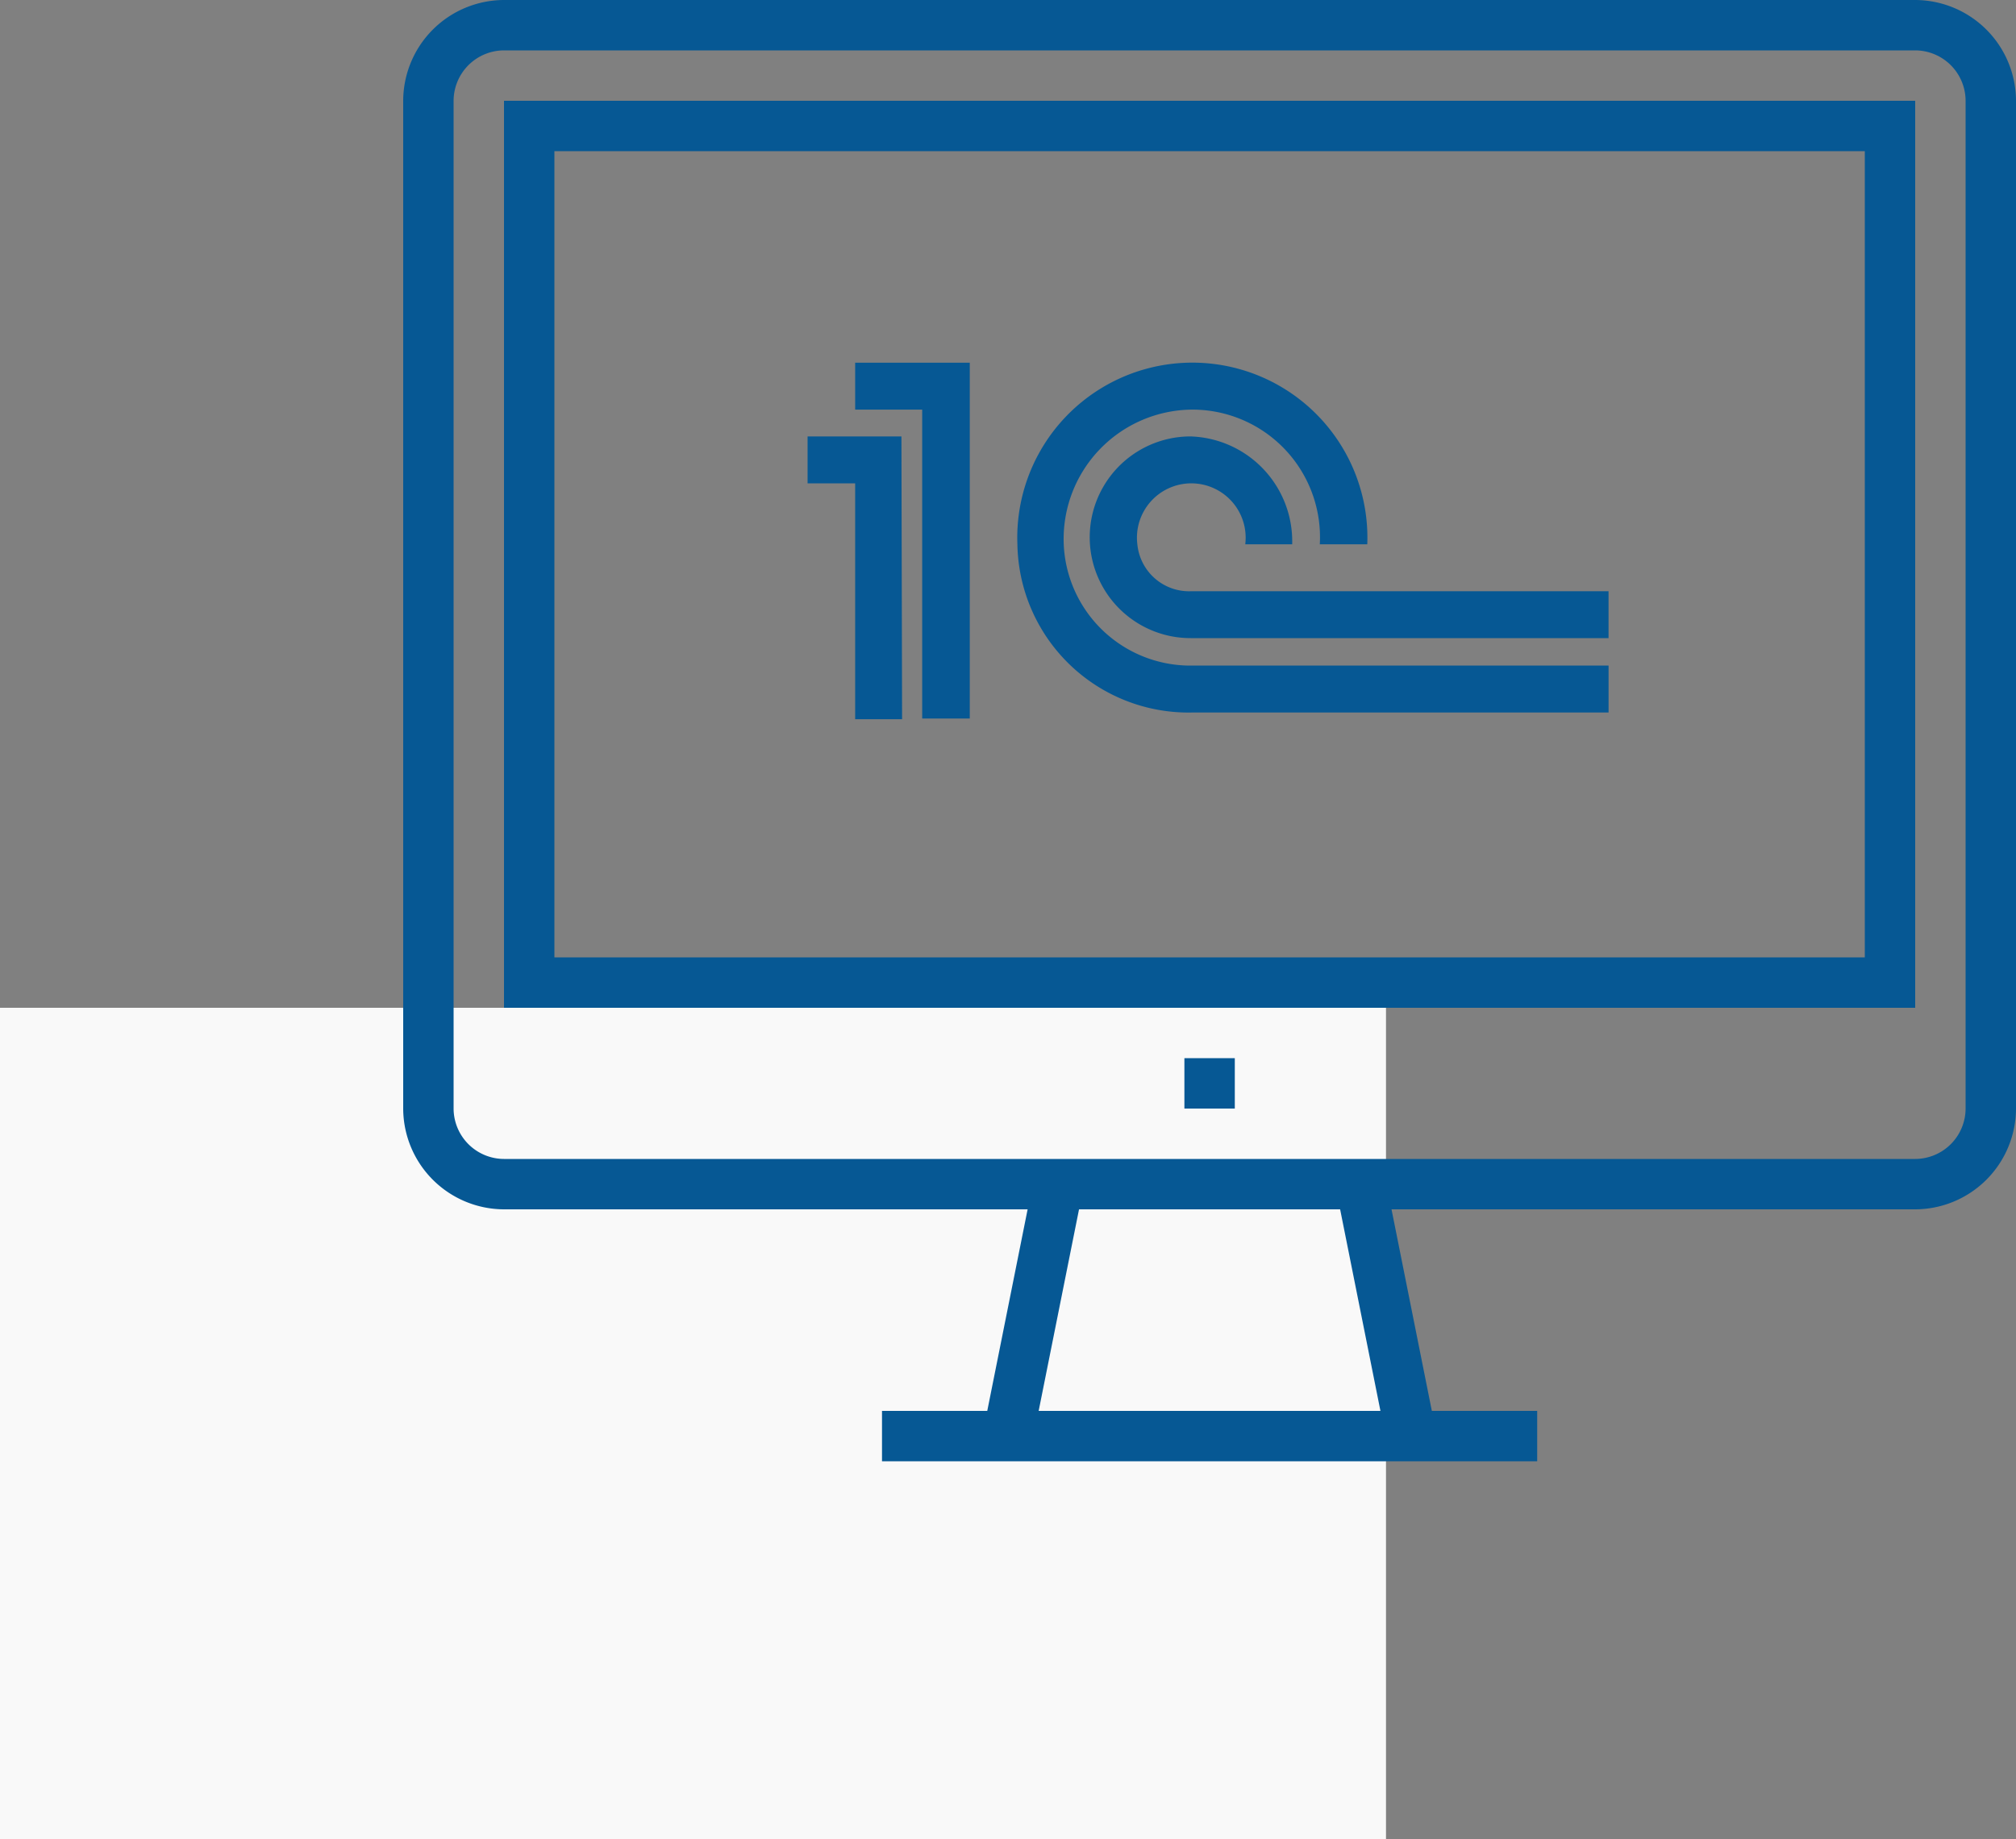
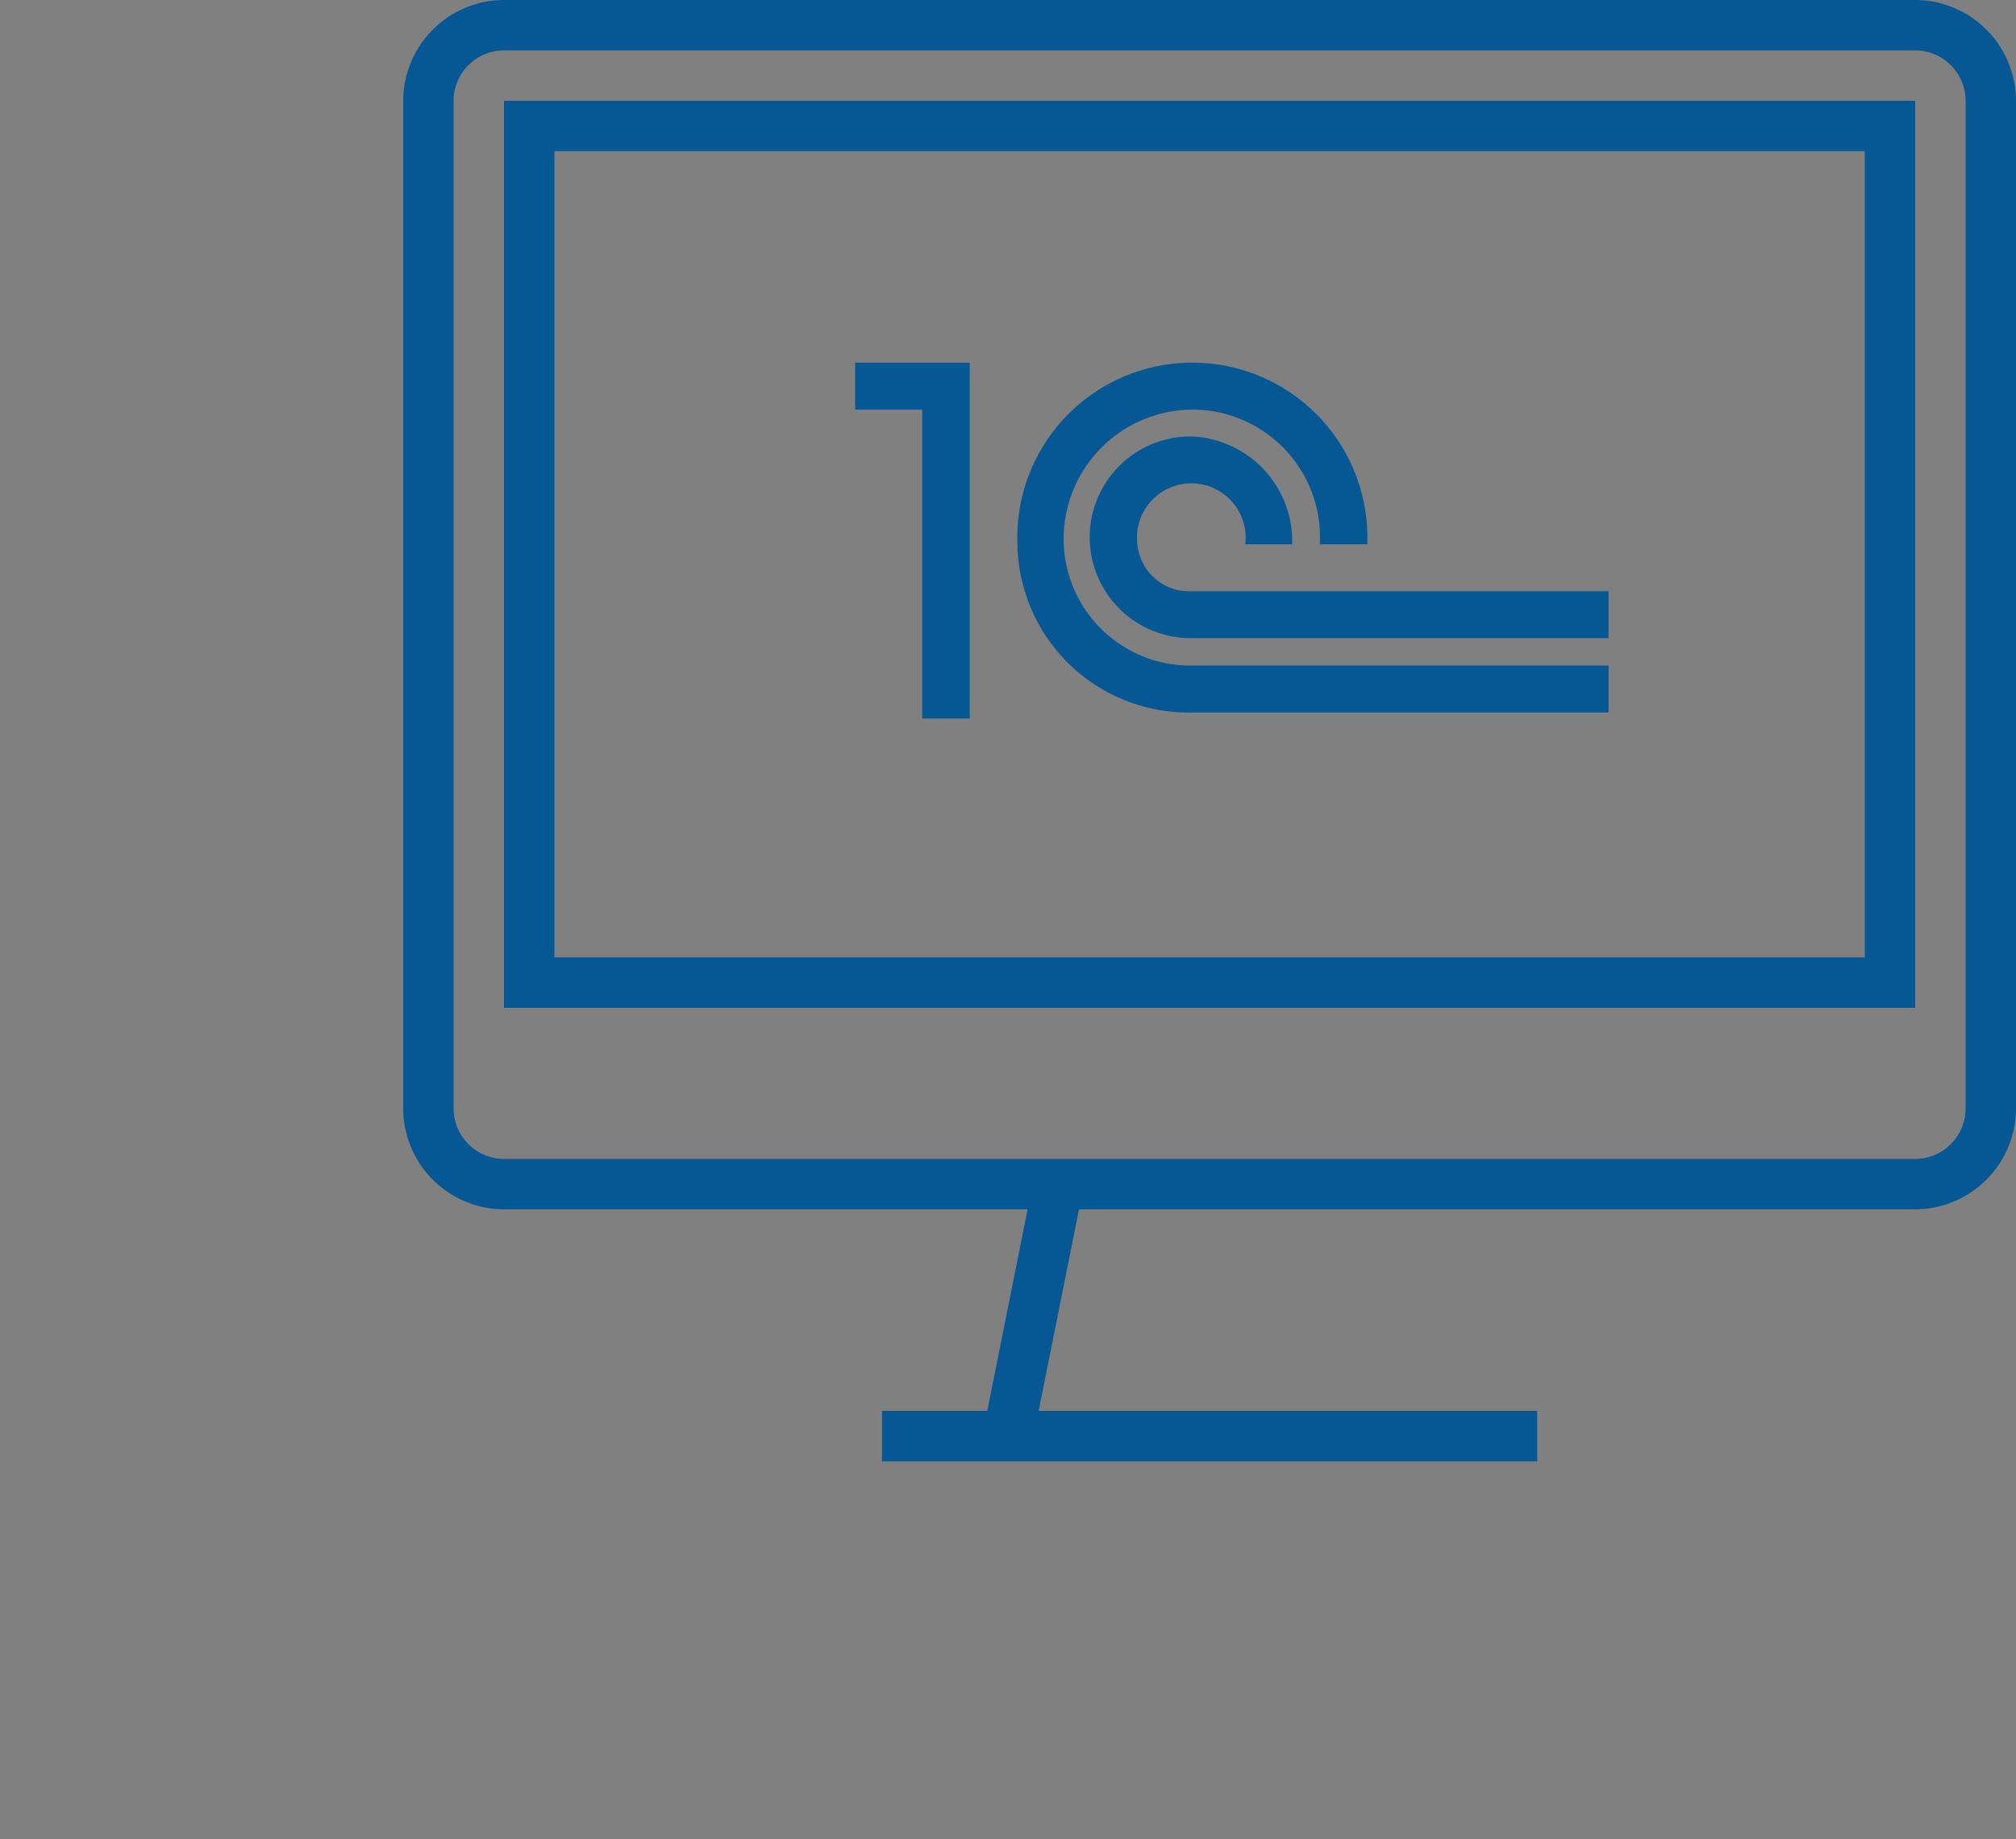
<svg xmlns="http://www.w3.org/2000/svg" width="80" height="73">
  <rect width="100%" height="100%" fill="#808080" stroke="none" />
  <defs>
    <style>.cls-2,.cls-3{fill:#065894}.cls-3{fill-rule:evenodd}</style>
  </defs>
  <g id="icon_9" transform="translate(-38 -3609)">
-     <path id="Rectangle_2484" d="M0 0h55v33H0z" data-name="Rectangle 2484" transform="translate(38 3649)" fill="#f9f9f9" />
    <g id="Group_4602" data-name="Group 4602" transform="translate(-194 -27)">
      <g id="Group_4600" data-name="Group 4600" transform="translate(248 3636)">
        <g id="Group_4599" data-name="Group 4599">
          <g id="Group_4593" data-name="Group 4593">
            <path id="Path_11998" d="M60 48H4a4.012 4.012 0 01-4-4V4a4.012 4.012 0 014-4h56a4.012 4.012 0 014 4v40a4.012 4.012 0 01-4 4zM4 2a2.006 2.006 0 00-2 2v40a2.006 2.006 0 002 2h56a2.006 2.006 0 002-2V4a2.006 2.006 0 00-2-2z" class="cls-2" data-name="Path 11998" />
          </g>
          <g id="Group_4594" data-name="Group 4594">
-             <path id="Rectangle_2480" d="M0 0h2v10.2H0z" class="cls-2" data-name="Rectangle 2480" transform="rotate(-11.309 256.851 -163.345)" />
-           </g>
+             </g>
          <g id="Group_4595" data-name="Group 4595">
            <path id="Rectangle_2481" d="M0 0h10.2v2H0z" class="cls-2" data-name="Rectangle 2481" transform="rotate(-78.679 46.16 14.362)" />
          </g>
          <g id="Group_4596" data-name="Group 4596">
            <path id="Rectangle_2482" d="M0 0h26v2H0z" class="cls-2" data-name="Rectangle 2482" transform="translate(19 56)" />
          </g>
          <g id="Group_4597" data-name="Group 4597">
-             <path id="Rectangle_2483" d="M0 0h2v2H0z" class="cls-2" data-name="Rectangle 2483" transform="translate(31 42)" />
-           </g>
+             </g>
          <g id="Group_4598" data-name="Group 4598">
            <path id="Path_11999" d="M60 40H4V4h56zM6 38h52V6H6z" class="cls-2" data-name="Path 11999" />
          </g>
        </g>
      </g>
      <g id="Group_4601" data-name="Group 4601" transform="translate(264.047 3650.396)">
        <path id="Path_12000" d="M11.648 0H7.1v1.862h2.66v12.261h1.888z" class="cls-3" data-name="Path 12000" transform="translate(-5.212)" />
-         <path id="Path_12001" d="M3.724 11H0v1.862h1.888v9.362H3.75z" class="cls-3" data-name="Path 12001" transform="translate(0 -8.074)" />
        <path id="Path_12002" d="M54.785 13.884H38.242A6.791 6.791 0 0131.3 7.208a6.947 6.947 0 1113.884 0H43.3a5.065 5.065 0 00-5.054-5.346 5.136 5.136 0 00-5.107 5.346 5.031 5.031 0 005.08 4.814h16.54v1.862z" class="cls-3" data-name="Path 12002" transform="translate(-22.974)" />
        <path id="Path_12003" d="M62.786 19.006h-16.6A4 4 0 0146.162 11a4.166 4.166 0 014.043 4.282h-1.862a2.157 2.157 0 10-4.282 0 2.064 2.064 0 002.154 1.862h16.544v1.862z" class="cls-3" data-name="Path 12003" transform="translate(-30.975 -8.074)" />
      </g>
    </g>
  </g>
</svg>